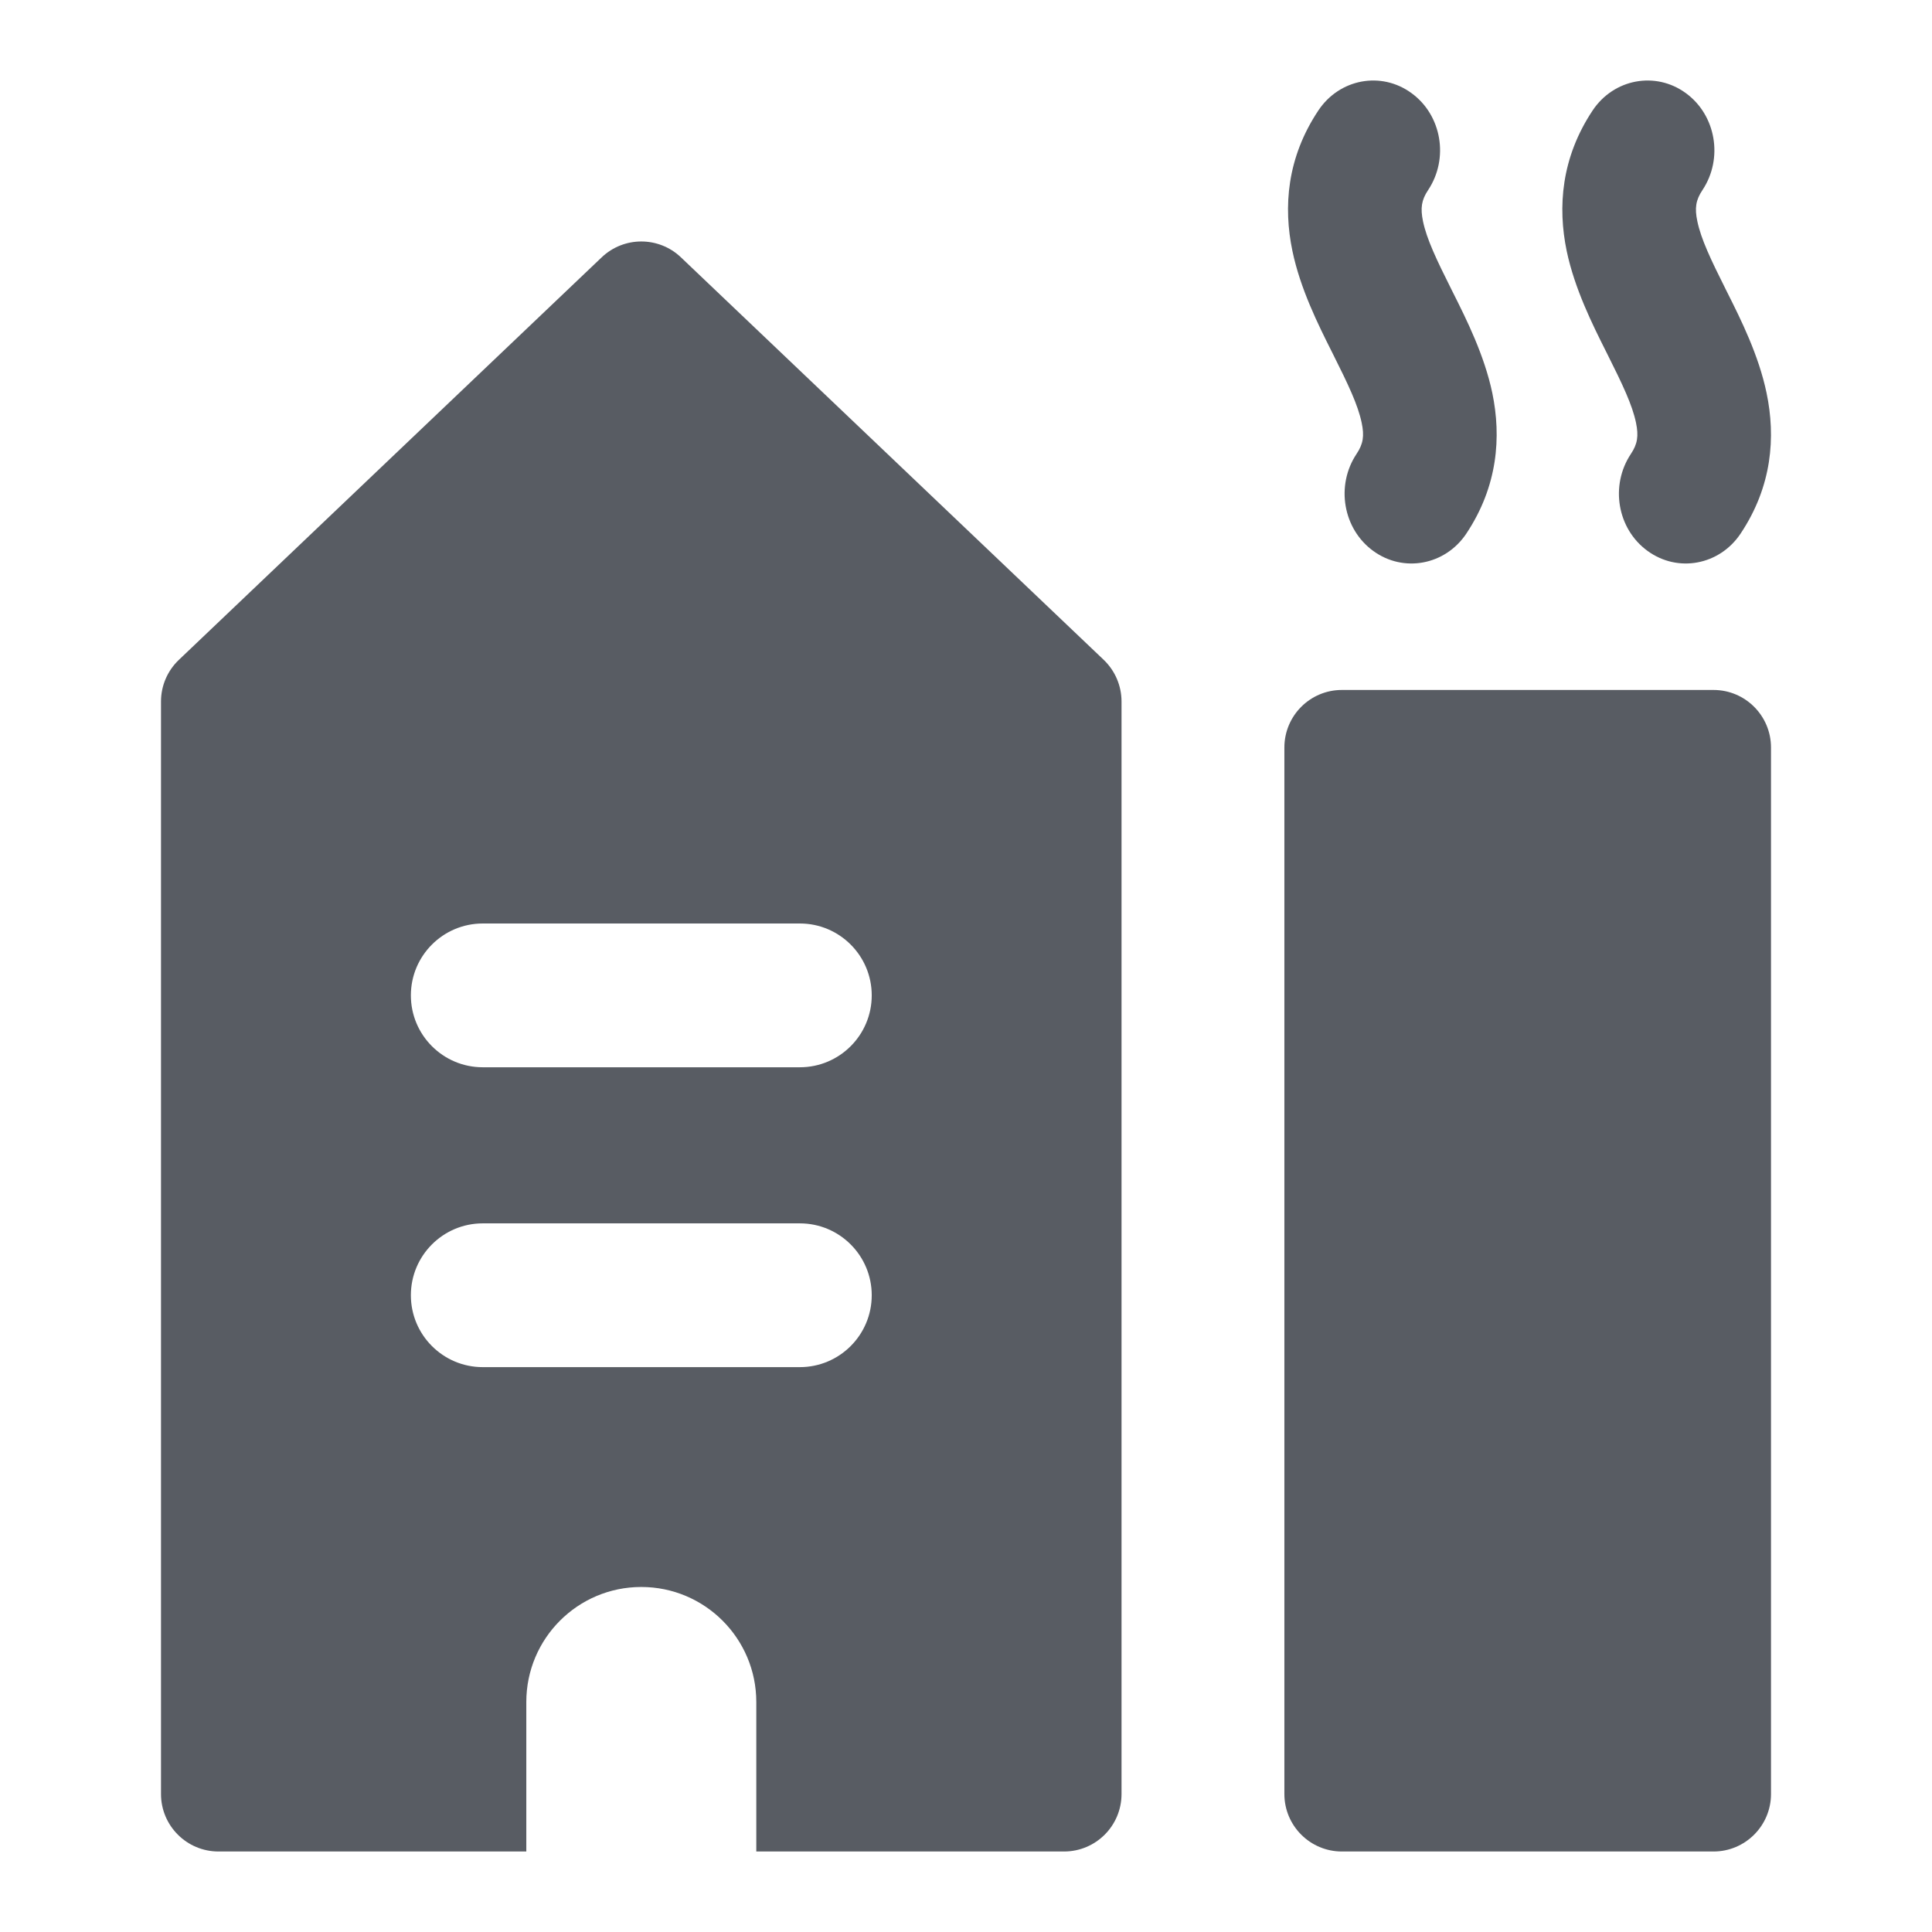
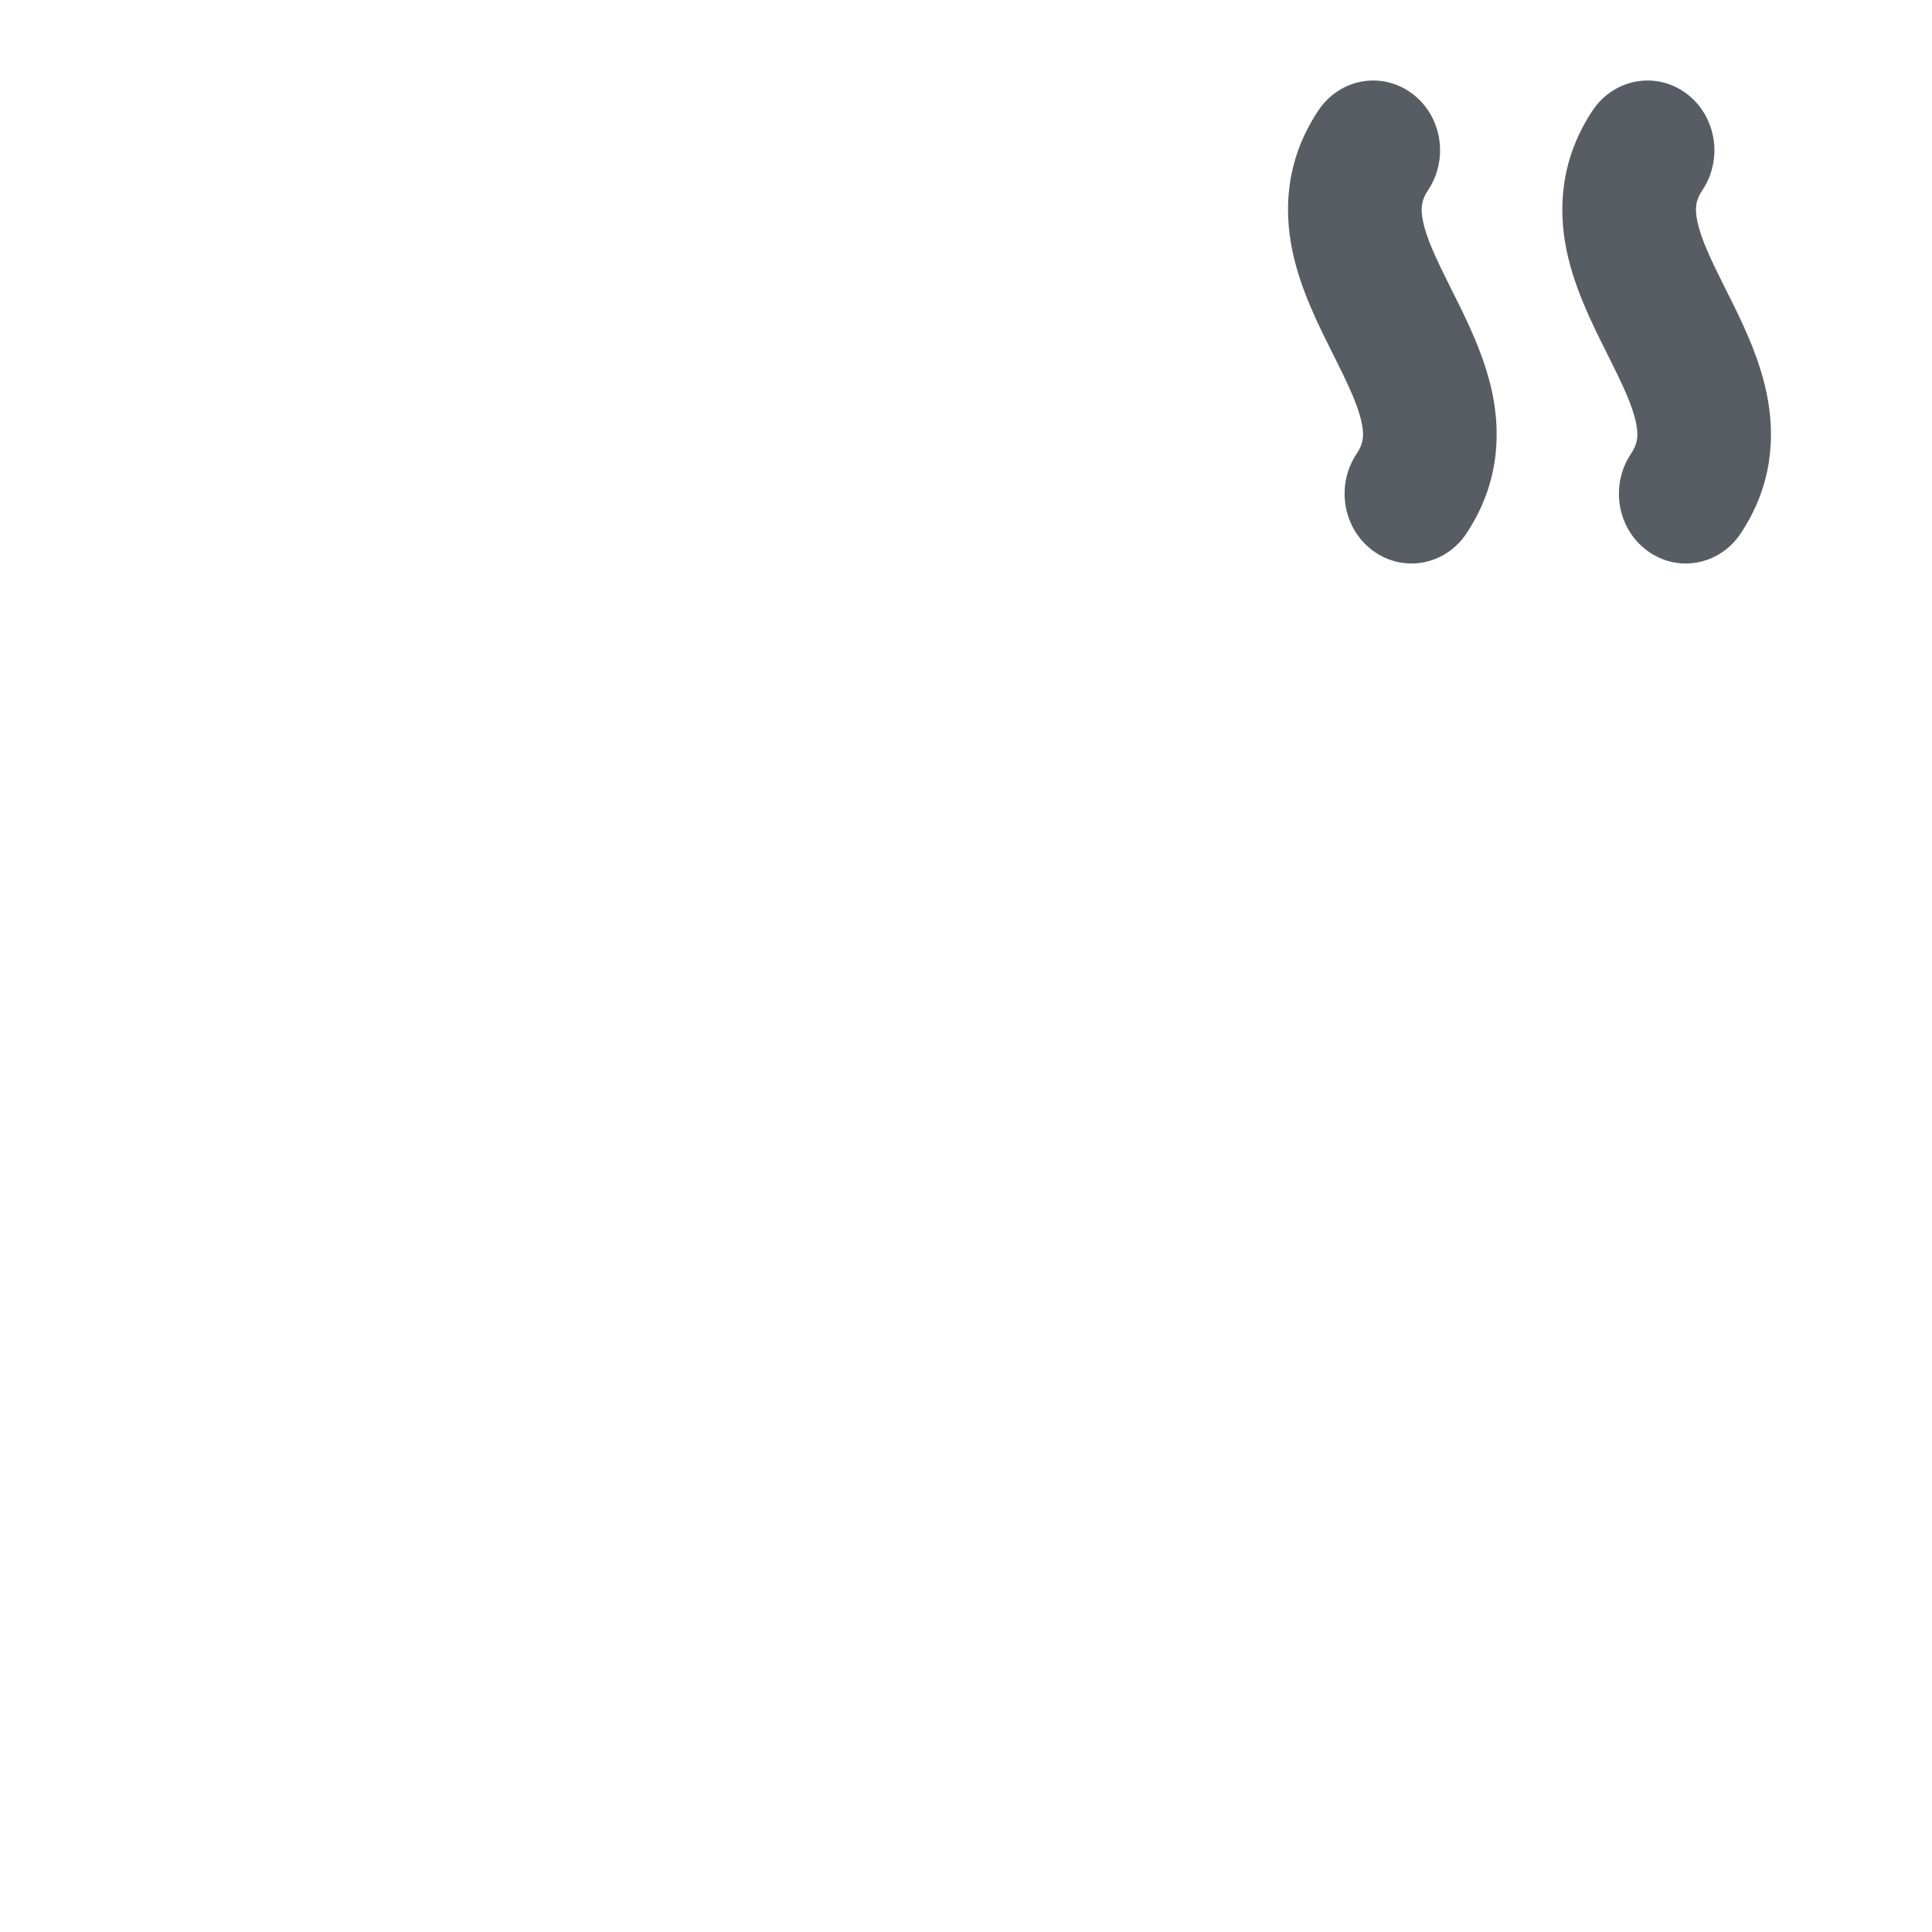
<svg xmlns="http://www.w3.org/2000/svg" width="24" height="24" viewBox="0 0 24 24" fill="none">
-   <path fill-rule="evenodd" clip-rule="evenodd" d="M8.459 3.197C8.183 2.934 7.75 2.934 7.474 3.197L2.222 8.197C2.08 8.332 2 8.519 2 8.714V22.286C2 22.68 2.32 23 2.714 23H6.538V21.143C6.538 20.354 7.177 19.714 7.966 19.714C8.755 19.714 9.395 20.354 9.395 21.143V23H13.218C13.613 23 13.932 22.68 13.932 22.286V8.714C13.932 8.519 13.852 8.332 13.711 8.197L8.459 3.197ZM15.955 9.286C15.955 8.891 16.275 8.571 16.669 8.571H21.286C21.68 8.571 22 8.891 22 9.286V22.286C22 22.68 21.68 23 21.286 23H16.669C16.275 23 15.955 22.68 15.955 22.286V9.286ZM5.104 16.09C5.104 15.597 5.504 15.197 5.997 15.197H9.936C10.429 15.197 10.829 15.597 10.829 16.09C10.829 16.583 10.429 16.983 9.936 16.983H5.997C5.504 16.983 5.104 16.583 5.104 16.09ZM5.997 11.472C5.504 11.472 5.104 11.872 5.104 12.365C5.104 12.858 5.504 13.258 5.997 13.258H9.936C10.429 13.258 10.829 12.858 10.829 12.365C10.829 11.872 10.429 11.472 9.936 11.472H5.997Z" fill="#585C63" />
  <path d="M21.148 2.362C21.41 1.969 21.317 1.429 20.941 1.156C20.565 0.882 20.047 0.979 19.785 1.371C19.393 1.96 19.349 2.572 19.462 3.118C19.561 3.589 19.784 4.034 19.948 4.361L19.968 4.401C20.159 4.782 20.277 5.031 20.323 5.251C20.357 5.416 20.342 5.515 20.26 5.638C19.998 6.031 20.09 6.571 20.467 6.844C20.843 7.118 21.36 7.021 21.622 6.629C22.015 6.04 22.059 5.428 21.945 4.882C21.847 4.411 21.624 3.966 21.46 3.639L21.46 3.639L21.44 3.599C21.249 3.218 21.131 2.969 21.085 2.749C21.05 2.584 21.066 2.485 21.148 2.362Z" fill="#585C63" />
  <path d="M17.533 1.156C17.91 1.429 18.002 1.969 17.74 2.362C17.658 2.485 17.643 2.584 17.677 2.749C17.723 2.969 17.841 3.218 18.032 3.599L18.052 3.639L18.052 3.639C18.216 3.966 18.439 4.411 18.538 4.882C18.651 5.428 18.607 6.04 18.215 6.629C17.953 7.021 17.435 7.118 17.059 6.844C16.683 6.571 16.59 6.031 16.852 5.638C16.934 5.515 16.95 5.416 16.915 5.251C16.869 5.031 16.751 4.782 16.56 4.401L16.54 4.361L16.54 4.361C16.376 4.034 16.153 3.589 16.055 3.118C15.941 2.572 15.985 1.96 16.378 1.371C16.64 0.979 17.157 0.882 17.533 1.156Z" fill="#585C63" />
</svg>